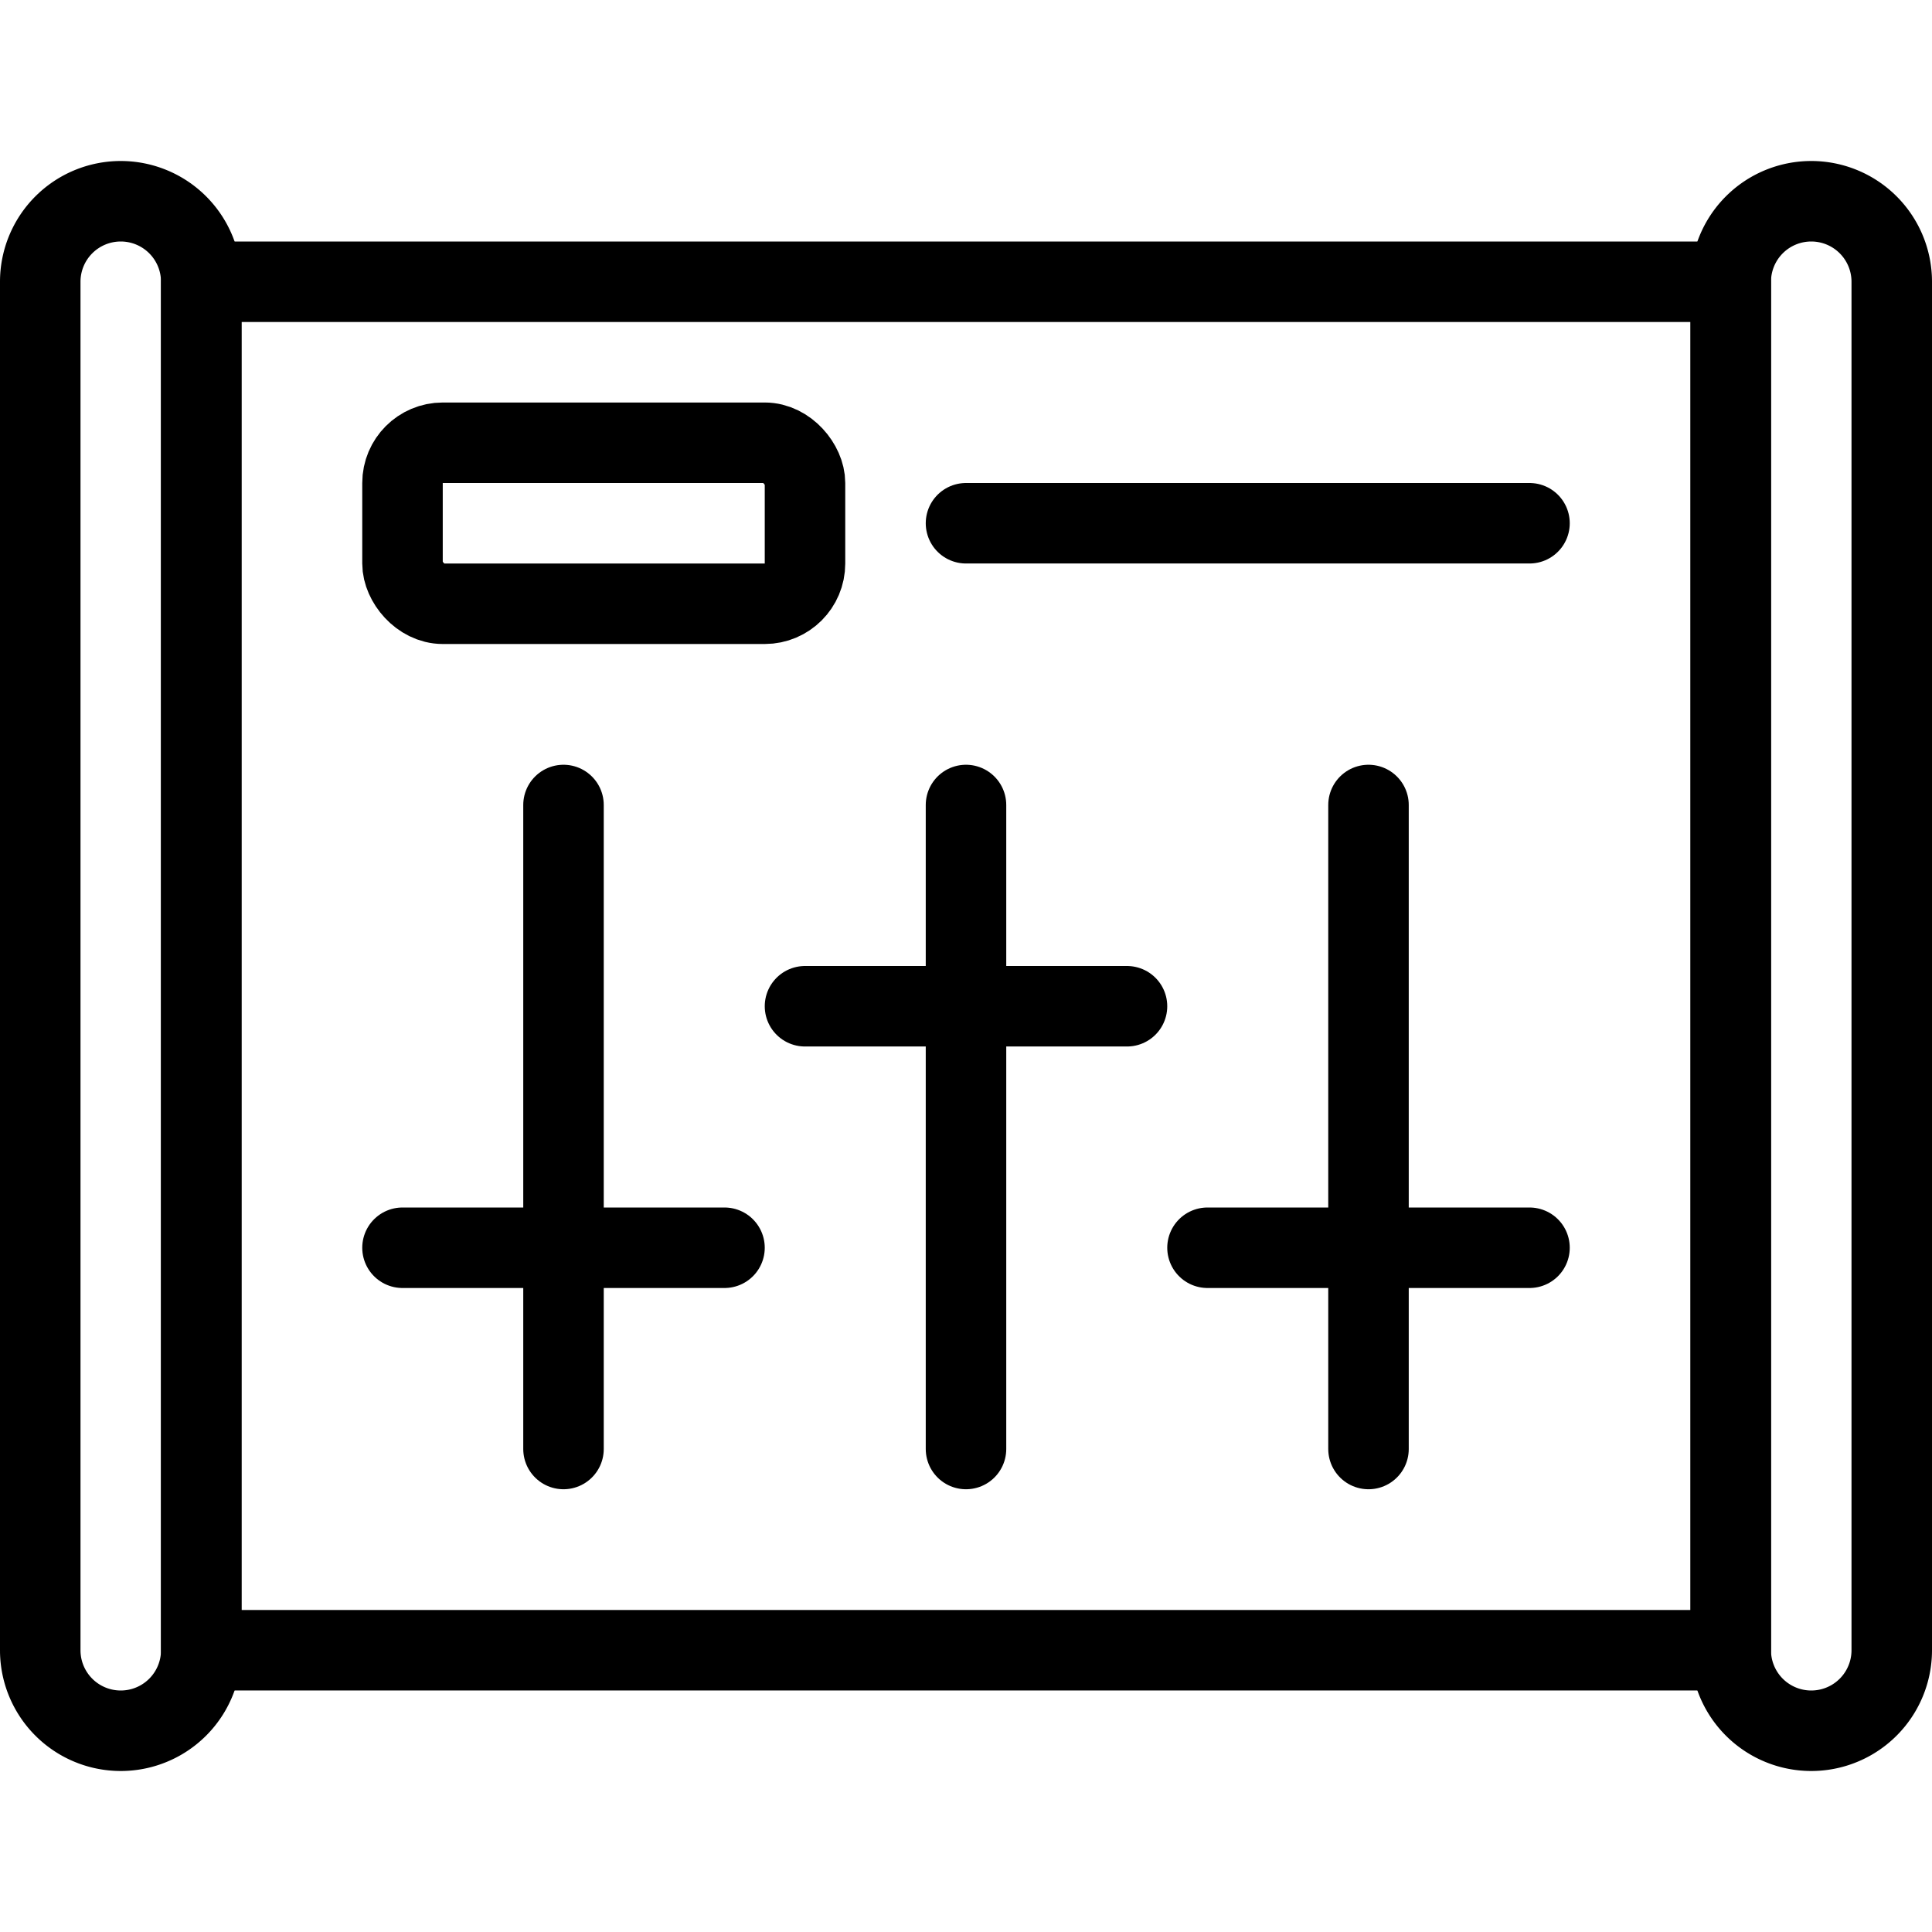
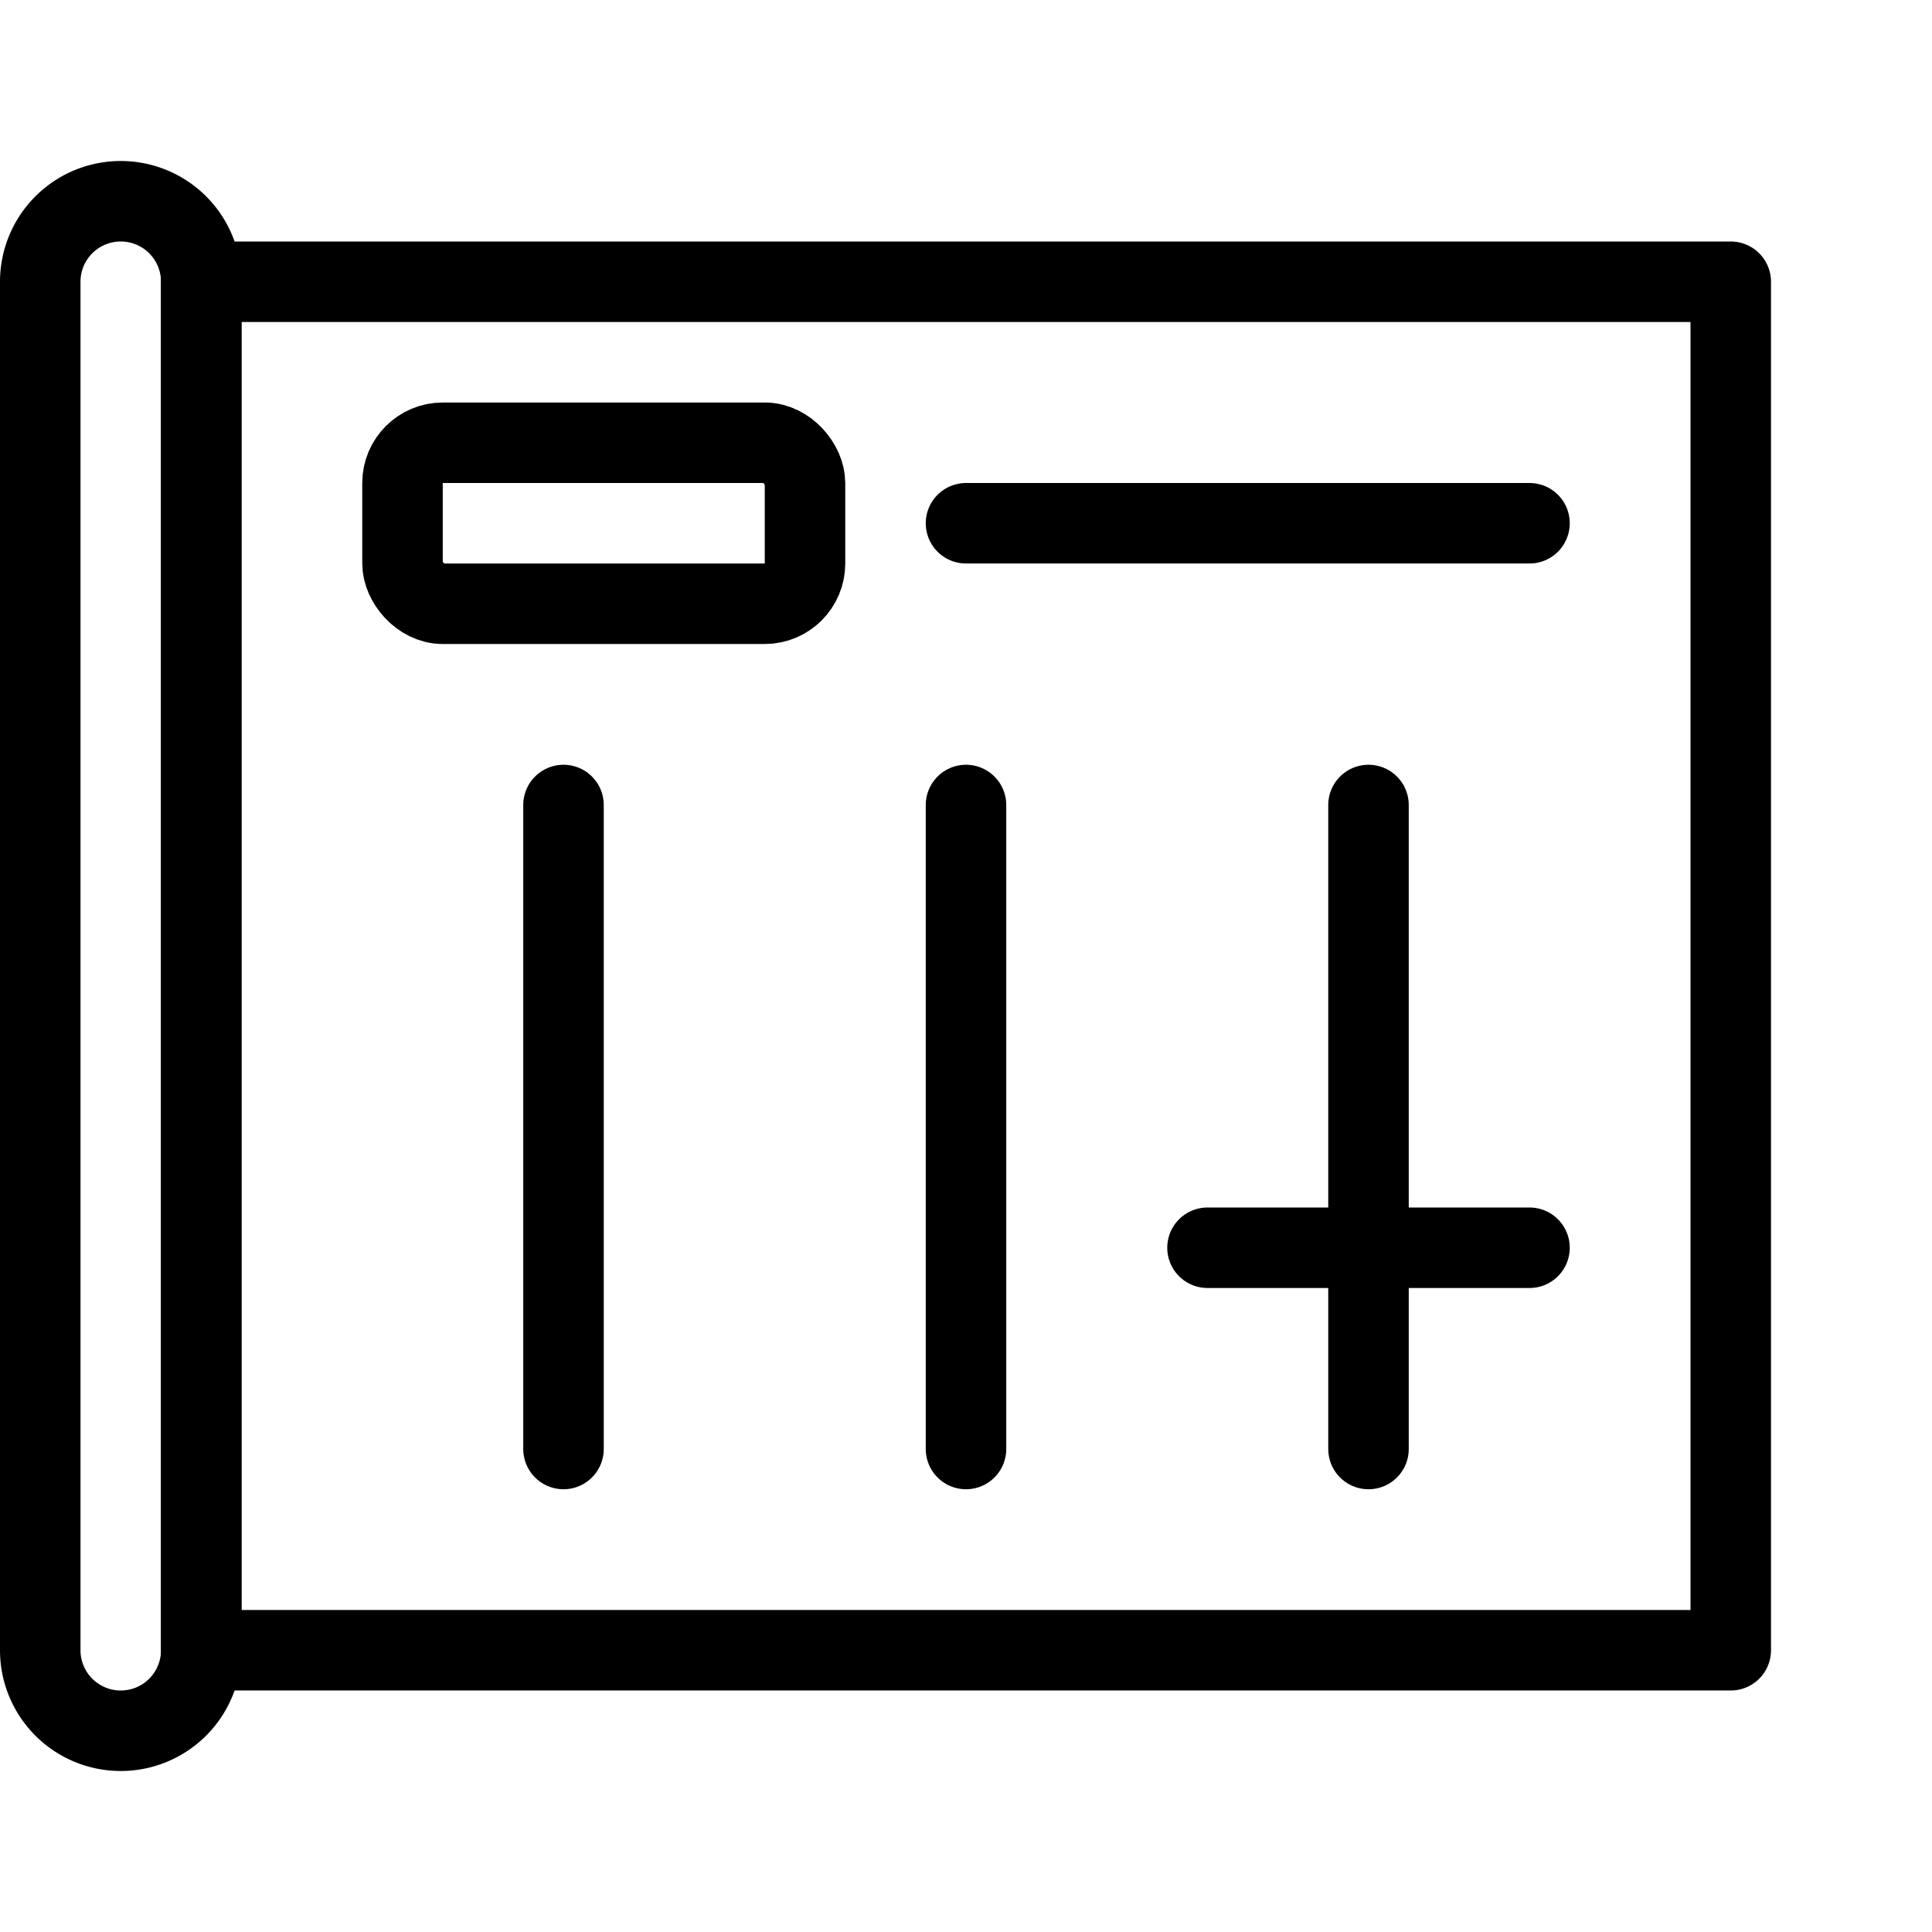
<svg xmlns="http://www.w3.org/2000/svg" viewBox="0 0 24 24">
  <g transform="matrix(1,0,0,1,0,0)">
    <g>
      <path d="M1.5,2.5a1,1,0,0,0-1,1v17a1,1,0,0,0,2,0V3.5A1,1,0,0,0,1.5,2.5Z" style="fill: none;stroke: #000000;stroke-linecap: round;stroke-linejoin: round" />
-       <path d="M22.5,2.5a1,1,0,0,0-1,1v17a1,1,0,0,0,2,0V3.5A1,1,0,0,0,22.5,2.5Z" style="fill: none;stroke: #000000;stroke-linecap: round;stroke-linejoin: round" />
      <rect x="2.5" y="3.5" width="19" height="17" style="fill: none;stroke: #000000;stroke-linecap: round;stroke-linejoin: round" />
      <line x1="7" y1="10" x2="7" y2="18" style="fill: none;stroke: #000000;stroke-linecap: round;stroke-linejoin: round" />
      <line x1="12" y1="10" x2="12" y2="18" style="fill: none;stroke: #000000;stroke-linecap: round;stroke-linejoin: round" />
      <line x1="17" y1="10" x2="17" y2="18" style="fill: none;stroke: #000000;stroke-linecap: round;stroke-linejoin: round" />
-       <line x1="5" y1="15.5" x2="9" y2="15.5" style="fill: none;stroke: #000000;stroke-linecap: round;stroke-linejoin: round" />
-       <line x1="10" y1="12.5" x2="14" y2="12.5" style="fill: none;stroke: #000000;stroke-linecap: round;stroke-linejoin: round" />
      <line x1="15" y1="15.5" x2="19" y2="15.5" style="fill: none;stroke: #000000;stroke-linecap: round;stroke-linejoin: round" />
      <line x1="12" y1="6.5" x2="19" y2="6.5" style="fill: none;stroke: #000000;stroke-linecap: round;stroke-linejoin: round" />
      <rect x="5" y="5.5" width="5" height="2" rx="0.5" style="fill: none;stroke: #000000;stroke-linecap: round;stroke-linejoin: round" />
    </g>
  </g>
</svg>